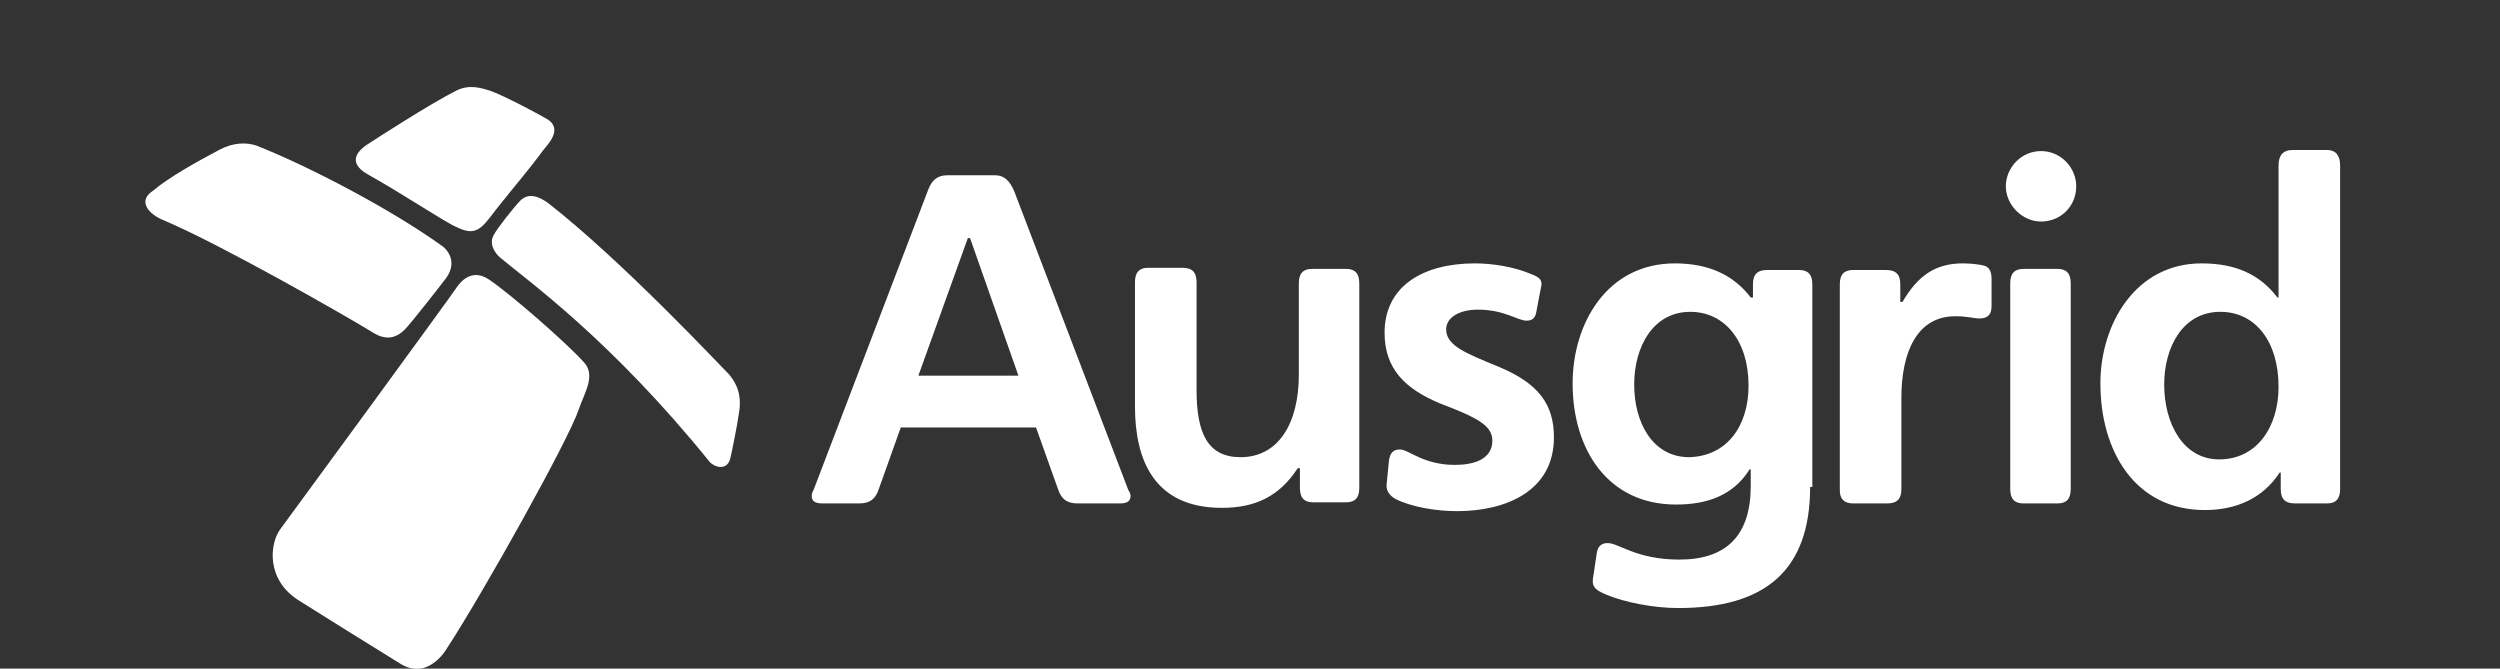
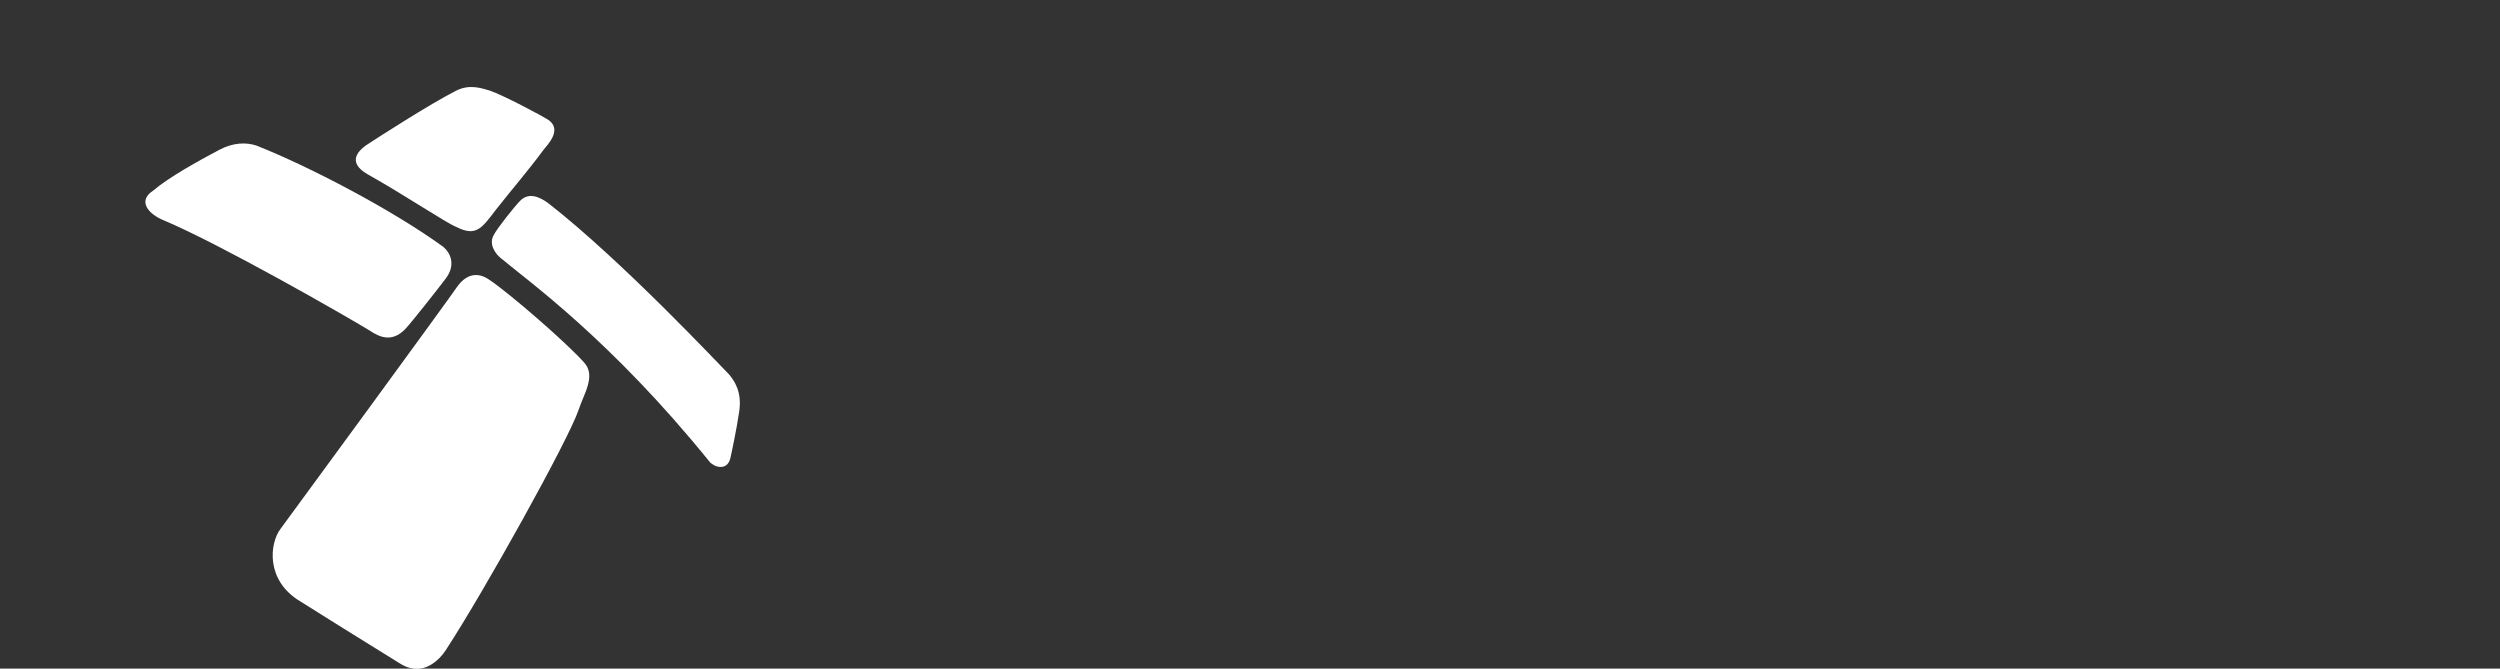
<svg xmlns="http://www.w3.org/2000/svg" fill="none" width="172" height="46" viewBox="0 0 172 46">
  <rect x="0" y="0" width="172" height="46" fill="#333333" stroke="none" />
  <defs>
    <clipPath id="master_svg0_107_4571">
      <rect x="0" y="0" width="172" height="46" rx="0" />
    </clipPath>
    <clipPath id="master_svg1_107_4468">
      <rect x="10" y="6" width="151" height="40" rx="0" />
    </clipPath>
  </defs>
  <g clip-path="url(#master_svg0_107_4571)">
-     <rect x="0" y="0" width="172" height="46" rx="0" fill="#FFFFFF" fill-opacity="0" />
    <g clip-path="url(#master_svg1_107_4468)">
      <g>
        <g>
          <g>
            <path d="M37.688,13.954C37.159,13.576,36.402,13.197,35.797,13.803C35.419,14.182,34.209,15.697,33.982,16.151C33.603,16.757,34.057,17.439,34.435,17.742C36.327,19.333,42.001,23.348,48.809,31.757C49.112,32.136,50.02,32.439,50.247,31.53C50.322,31.227,50.7,29.409,50.852,28.348C51.079,26.909,50.474,26.151,50.171,25.773C49.566,25.166,42.757,17.894,37.688,13.954Z" fill-rule="evenodd" fill="#FFFFFF" fill-opacity="1" style="mix-blend-mode:passthrough" />
          </g>
          <g>
            <path d="M31.409,6.227C29.594,7.136,25.735,9.636,25.508,9.788C24.601,10.318,23.844,11.151,25.281,11.985C27.854,13.424,30.653,15.318,31.409,15.621C32.771,16.303,33.149,15.697,34.133,14.409C35.267,12.97,36.327,11.757,37.386,10.318C37.688,9.939,38.672,8.954,37.764,8.273C37.31,7.97,34.587,6.53,33.679,6.227C33.149,6.076,32.317,5.773,31.409,6.227Z" fill-rule="evenodd" fill="#FFFFFF" fill-opacity="1" style="mix-blend-mode:passthrough" />
          </g>
          <g>
            <path d="M20.667,41.379C18.246,39.939,18.549,37.364,19.305,36.379C19.986,35.47,31.183,20.167,31.41,19.788C32.242,18.576,33.15,18.879,33.679,19.258C35.041,20.167,38.975,23.576,40.185,24.939C41.017,25.849,40.185,27.061,39.807,28.197C39.126,30.242,33.301,40.697,30.729,44.636C30.729,44.636,29.443,46.909,27.476,45.621C26.719,45.167,20.894,41.53,20.667,41.379Z" fill-rule="evenodd" fill="#FFFFFF" fill-opacity="1" style="mix-blend-mode:passthrough" />
          </g>
          <g>
            <path d="M15.069,10.318C13.632,11.076,11.589,12.212,10.53,13.121C9.471,13.803,10.152,14.712,11.287,15.167C15.221,16.833,23.693,21.682,25.433,22.742C26.114,23.197,26.946,23.576,27.854,22.667C28.233,22.288,30.199,19.788,30.653,19.182C31.41,18.197,30.956,17.364,30.502,16.985C26.946,14.409,21.273,11.454,17.641,10.015C16.96,9.788,16.053,9.788,15.069,10.318Z" fill-rule="evenodd" fill="#FFFFFF" fill-opacity="1" style="mix-blend-mode:passthrough" />
          </g>
        </g>
        <g>
-           <path d="M77.784,34.106C77.784,34.485,77.557,34.636,77.028,34.636L74.153,34.636C73.396,34.636,73.018,34.333,72.791,33.651L71.278,29.409L61.973,29.409L60.46,33.651C60.233,34.333,59.855,34.636,59.098,34.636L56.602,34.636C56.072,34.636,55.845,34.485,55.845,34.106C55.845,33.954,55.921,33.803,55.996,33.651L63.864,13.045C64.091,12.439,64.469,12.06,65.15,12.06L68.479,12.06C69.084,12.06,69.462,12.439,69.765,13.121L77.633,33.727C77.708,33.803,77.784,34.03,77.784,34.106ZM66.739,16.379L66.588,16.379L63.183,25.848L70.068,25.848L66.739,16.379ZM82.323,26.833L82.323,19.409C82.323,18.727,82.021,18.424,81.34,18.424L78.994,18.424C78.389,18.424,78.087,18.727,78.087,19.409L78.087,27.97C78.087,31.606,79.373,34.939,84.063,34.939C86.333,34.939,87.997,34.182,89.283,32.212L89.434,32.212L89.434,33.576C89.434,34.257,89.737,34.56,90.342,34.56L92.612,34.56C93.217,34.56,93.519,34.257,93.519,33.576L93.519,19.485C93.519,18.803,93.217,18.5,92.612,18.5L90.266,18.5C89.661,18.5,89.359,18.803,89.359,19.485L89.359,25.773C89.359,29.182,87.921,31.454,85.349,31.454C83.08,31.454,82.323,29.788,82.323,26.833ZM106.002,19.864C106.153,19.333,106.002,19.106,105.397,18.879C104.186,18.348,102.673,18.121,101.463,18.121C97.983,18.121,95.259,19.636,95.259,22.894C95.259,25.394,96.697,26.757,99.042,27.742C101.614,28.727,102.673,29.257,102.673,30.318C102.673,31.606,101.387,31.985,100.101,31.985C97.907,31.985,96.924,30.924,96.319,30.924C95.865,30.924,95.638,31.151,95.562,31.682L95.411,33.197C95.335,33.651,95.486,34.03,96.016,34.333C97.075,34.864,98.739,35.167,100.252,35.167C103.581,35.167,106.91,33.803,106.91,30.091C106.91,27.818,105.851,26.379,103.127,25.242C100.933,24.333,99.496,23.803,99.496,22.667C99.496,21.833,100.404,21.303,101.69,21.303C103.505,21.303,104.413,22.06,105.019,22.06C105.397,22.06,105.624,21.909,105.699,21.454L106.002,19.864ZM124.537,33.5C124.537,39.257,121.435,41.833,115.458,41.833C113.794,41.833,111.827,41.454,110.541,40.924C109.633,40.545,109.482,40.318,109.633,39.56L109.86,38.045C109.936,37.591,110.163,37.364,110.617,37.364C111.373,37.364,112.584,38.5,115.534,38.5C118.787,38.5,120.451,36.833,120.451,33.424L120.451,32.288L120.376,32.288C119.241,34.106,117.425,34.712,115.307,34.712C110.617,34.712,108.196,30.924,108.196,26.379C108.196,22.288,110.541,18.121,115.231,18.121C117.501,18.121,119.241,18.879,120.451,20.47L120.603,20.47L120.603,19.56C120.603,18.879,120.905,18.576,121.586,18.576L123.78,18.576C124.385,18.576,124.688,18.879,124.688,19.56L124.688,33.5L124.537,33.5ZM120.3,26.53C120.3,23.424,118.636,21.454,116.291,21.454C113.718,21.454,112.432,23.879,112.432,26.454C112.432,29.106,113.718,31.454,116.215,31.454C118.863,31.379,120.3,29.257,120.3,26.53ZM127.487,34.636L129.832,34.636C130.513,34.636,130.816,34.333,130.816,33.651L130.816,27.364C130.816,24.257,131.875,21.757,134.523,21.757C135.355,21.757,135.809,21.909,136.187,21.909C136.716,21.909,137.019,21.682,137.019,21.076L137.019,19.182C137.019,18.576,136.792,18.348,136.489,18.273C136.187,18.197,135.657,18.121,135.052,18.121C133.161,18.121,131.95,18.954,130.891,20.773L130.74,20.773L130.74,19.56C130.74,18.879,130.437,18.576,129.756,18.576L127.487,18.576C126.882,18.576,126.579,18.879,126.579,19.56L126.579,33.727C126.579,34.333,126.882,34.636,127.487,34.636ZM140.423,10.394C141.785,10.394,142.844,11.53,142.844,12.818C142.844,14.182,141.785,15.242,140.423,15.242C139.137,15.242,138.002,14.106,138.002,12.818C138.002,11.53,139.062,10.394,140.423,10.394ZM138.305,19.485C138.305,18.803,138.608,18.5,139.213,18.5L141.558,18.5C142.163,18.5,142.466,18.803,142.466,19.485L142.466,33.651C142.466,34.333,142.163,34.636,141.558,34.636L139.213,34.636C138.608,34.636,138.305,34.333,138.305,33.651L138.305,19.485ZM156.839,32.515C155.705,34.257,153.889,35.091,151.695,35.091C146.854,35.091,144.508,31,144.508,26.379C144.508,22.288,146.929,18.121,151.468,18.121C153.814,18.121,155.478,18.879,156.688,20.47L156.764,20.47L156.764,11.379C156.764,10.697,157.066,10.318,157.747,10.318L160.093,10.318C160.698,10.318,161,10.697,161,11.379L161,33.651C161,34.333,160.698,34.636,160.093,34.636L157.899,34.636C157.218,34.636,156.915,34.333,156.915,33.651L156.915,32.515L156.839,32.515ZM156.764,26.606C156.764,23.5,155.175,21.454,152.754,21.454C150.182,21.454,148.896,23.879,148.896,26.454C148.896,29.106,150.182,31.606,152.679,31.606C155.251,31.606,156.764,29.409,156.764,26.606Z" fill-rule="evenodd" fill="#FFFFFF" fill-opacity="1" style="mix-blend-mode:passthrough" />
-         </g>
+           </g>
      </g>
    </g>
  </g>
</svg>